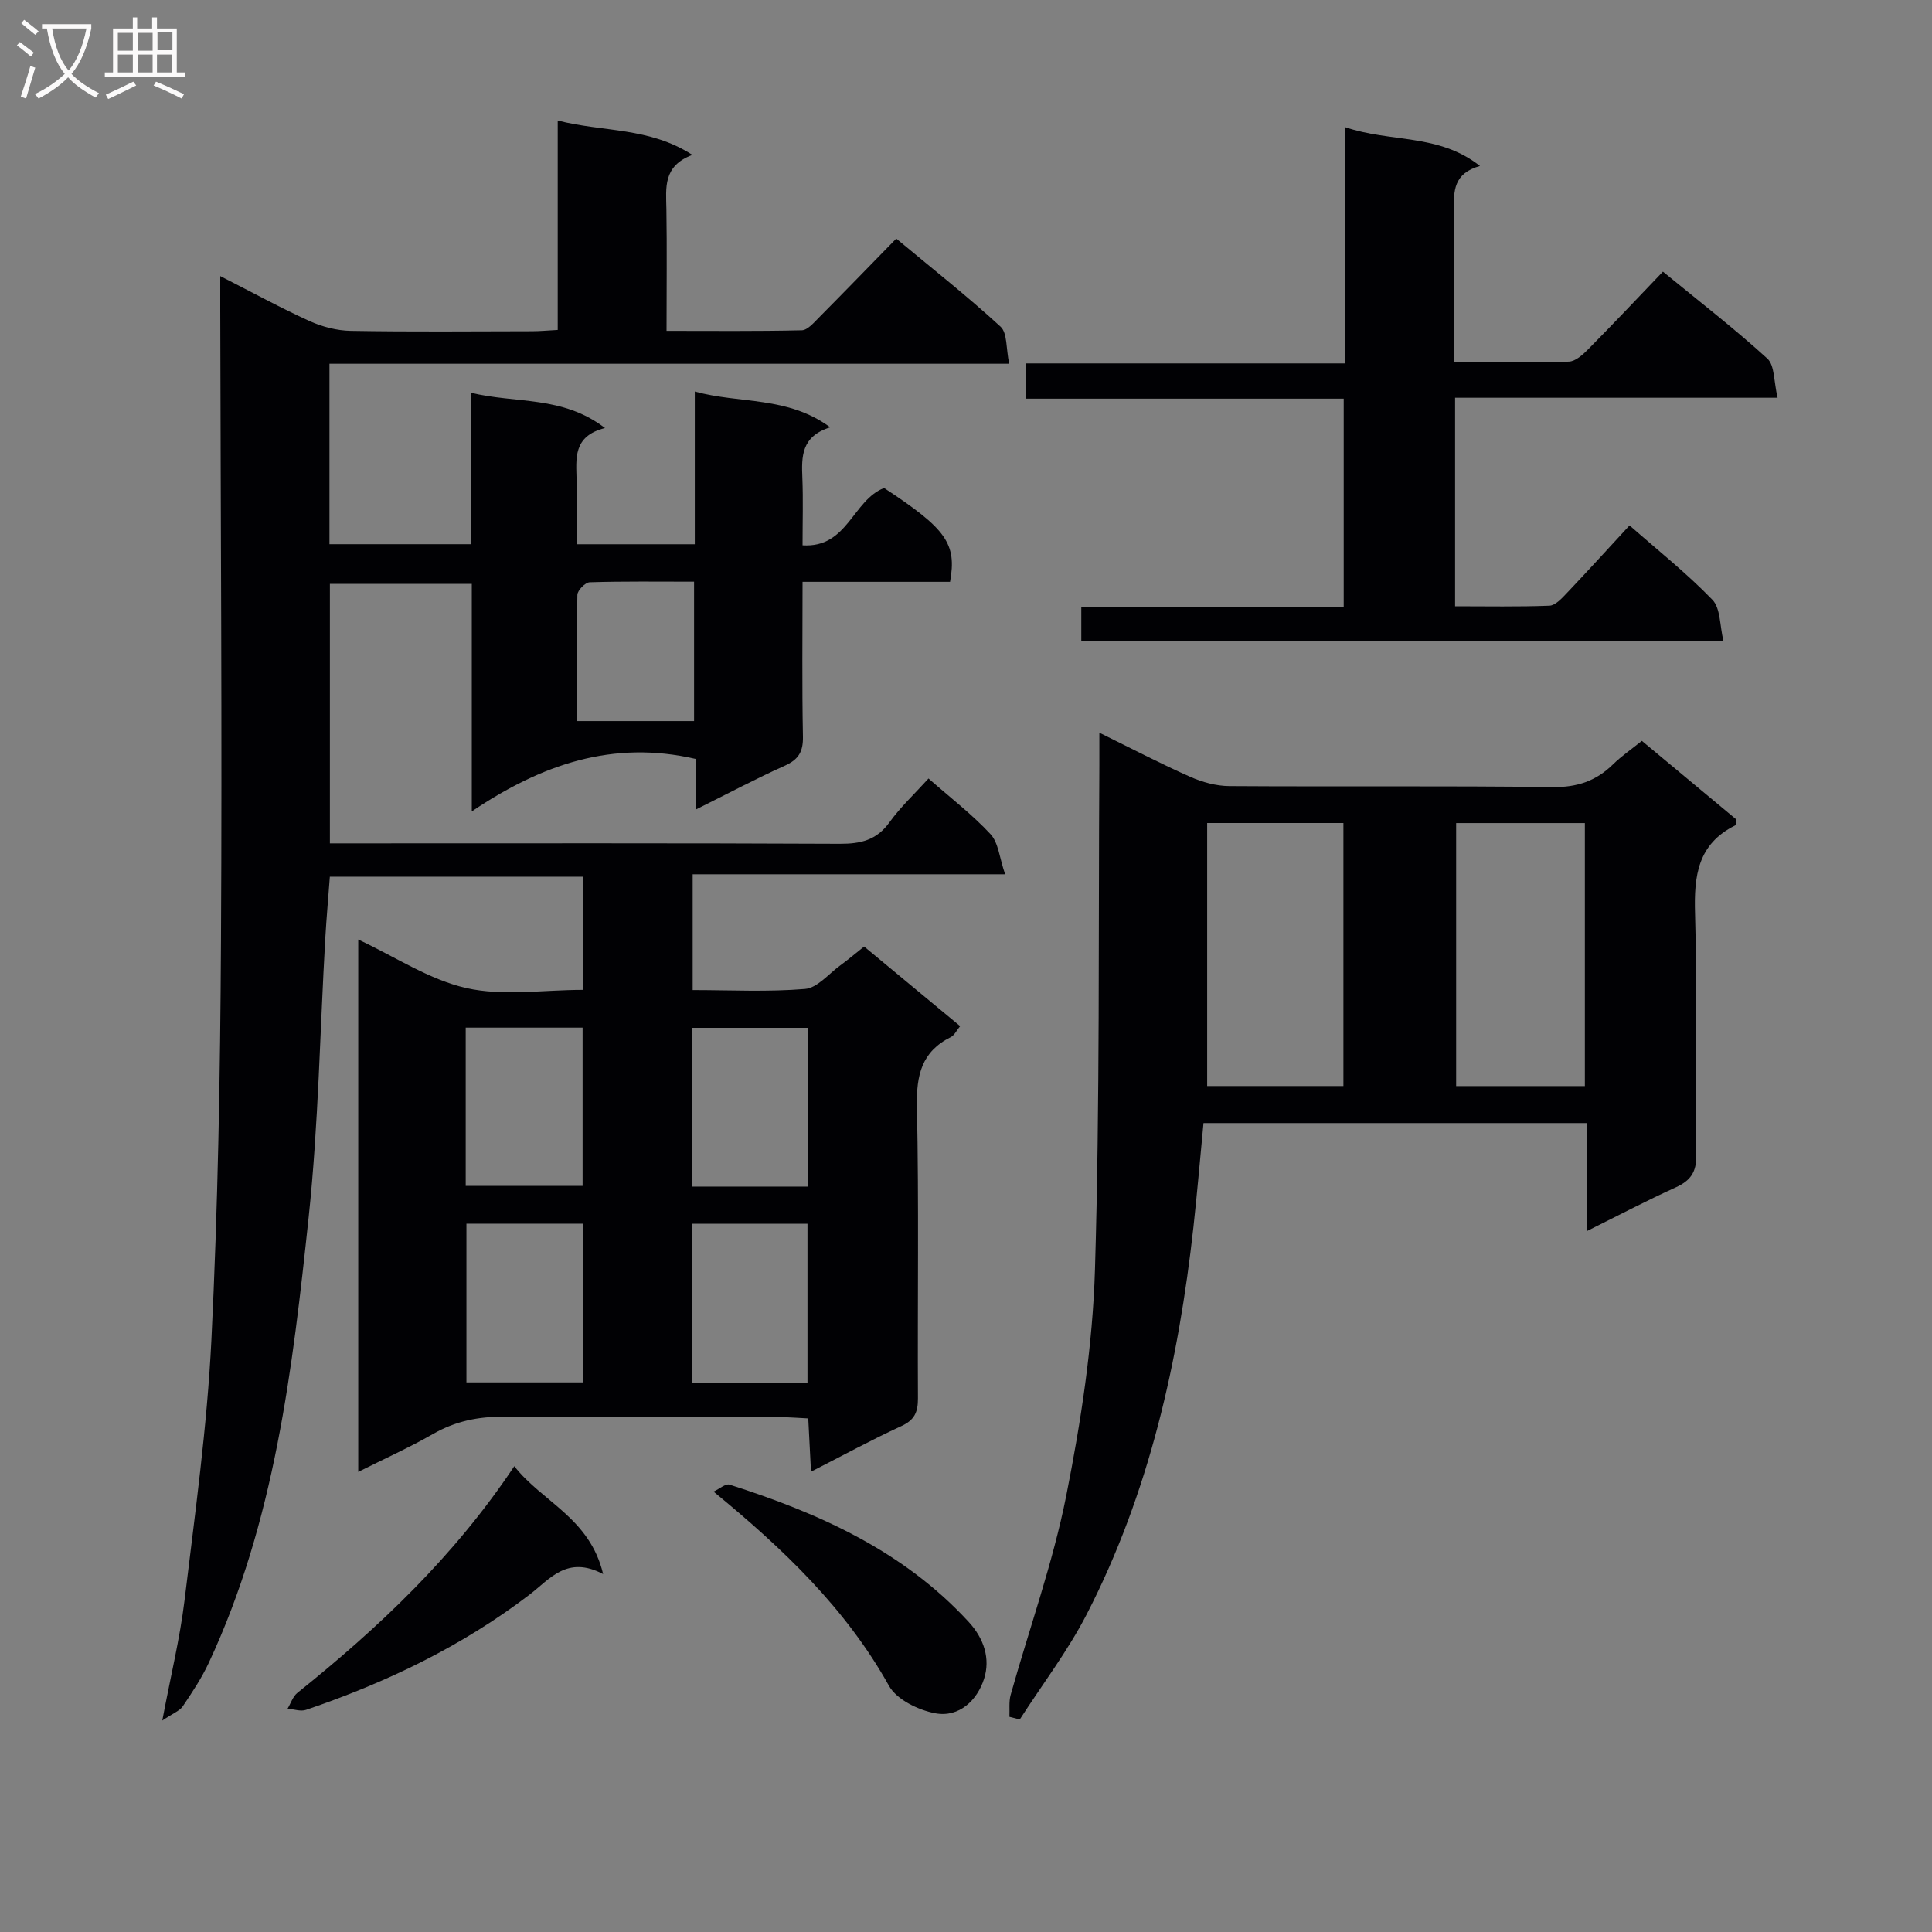
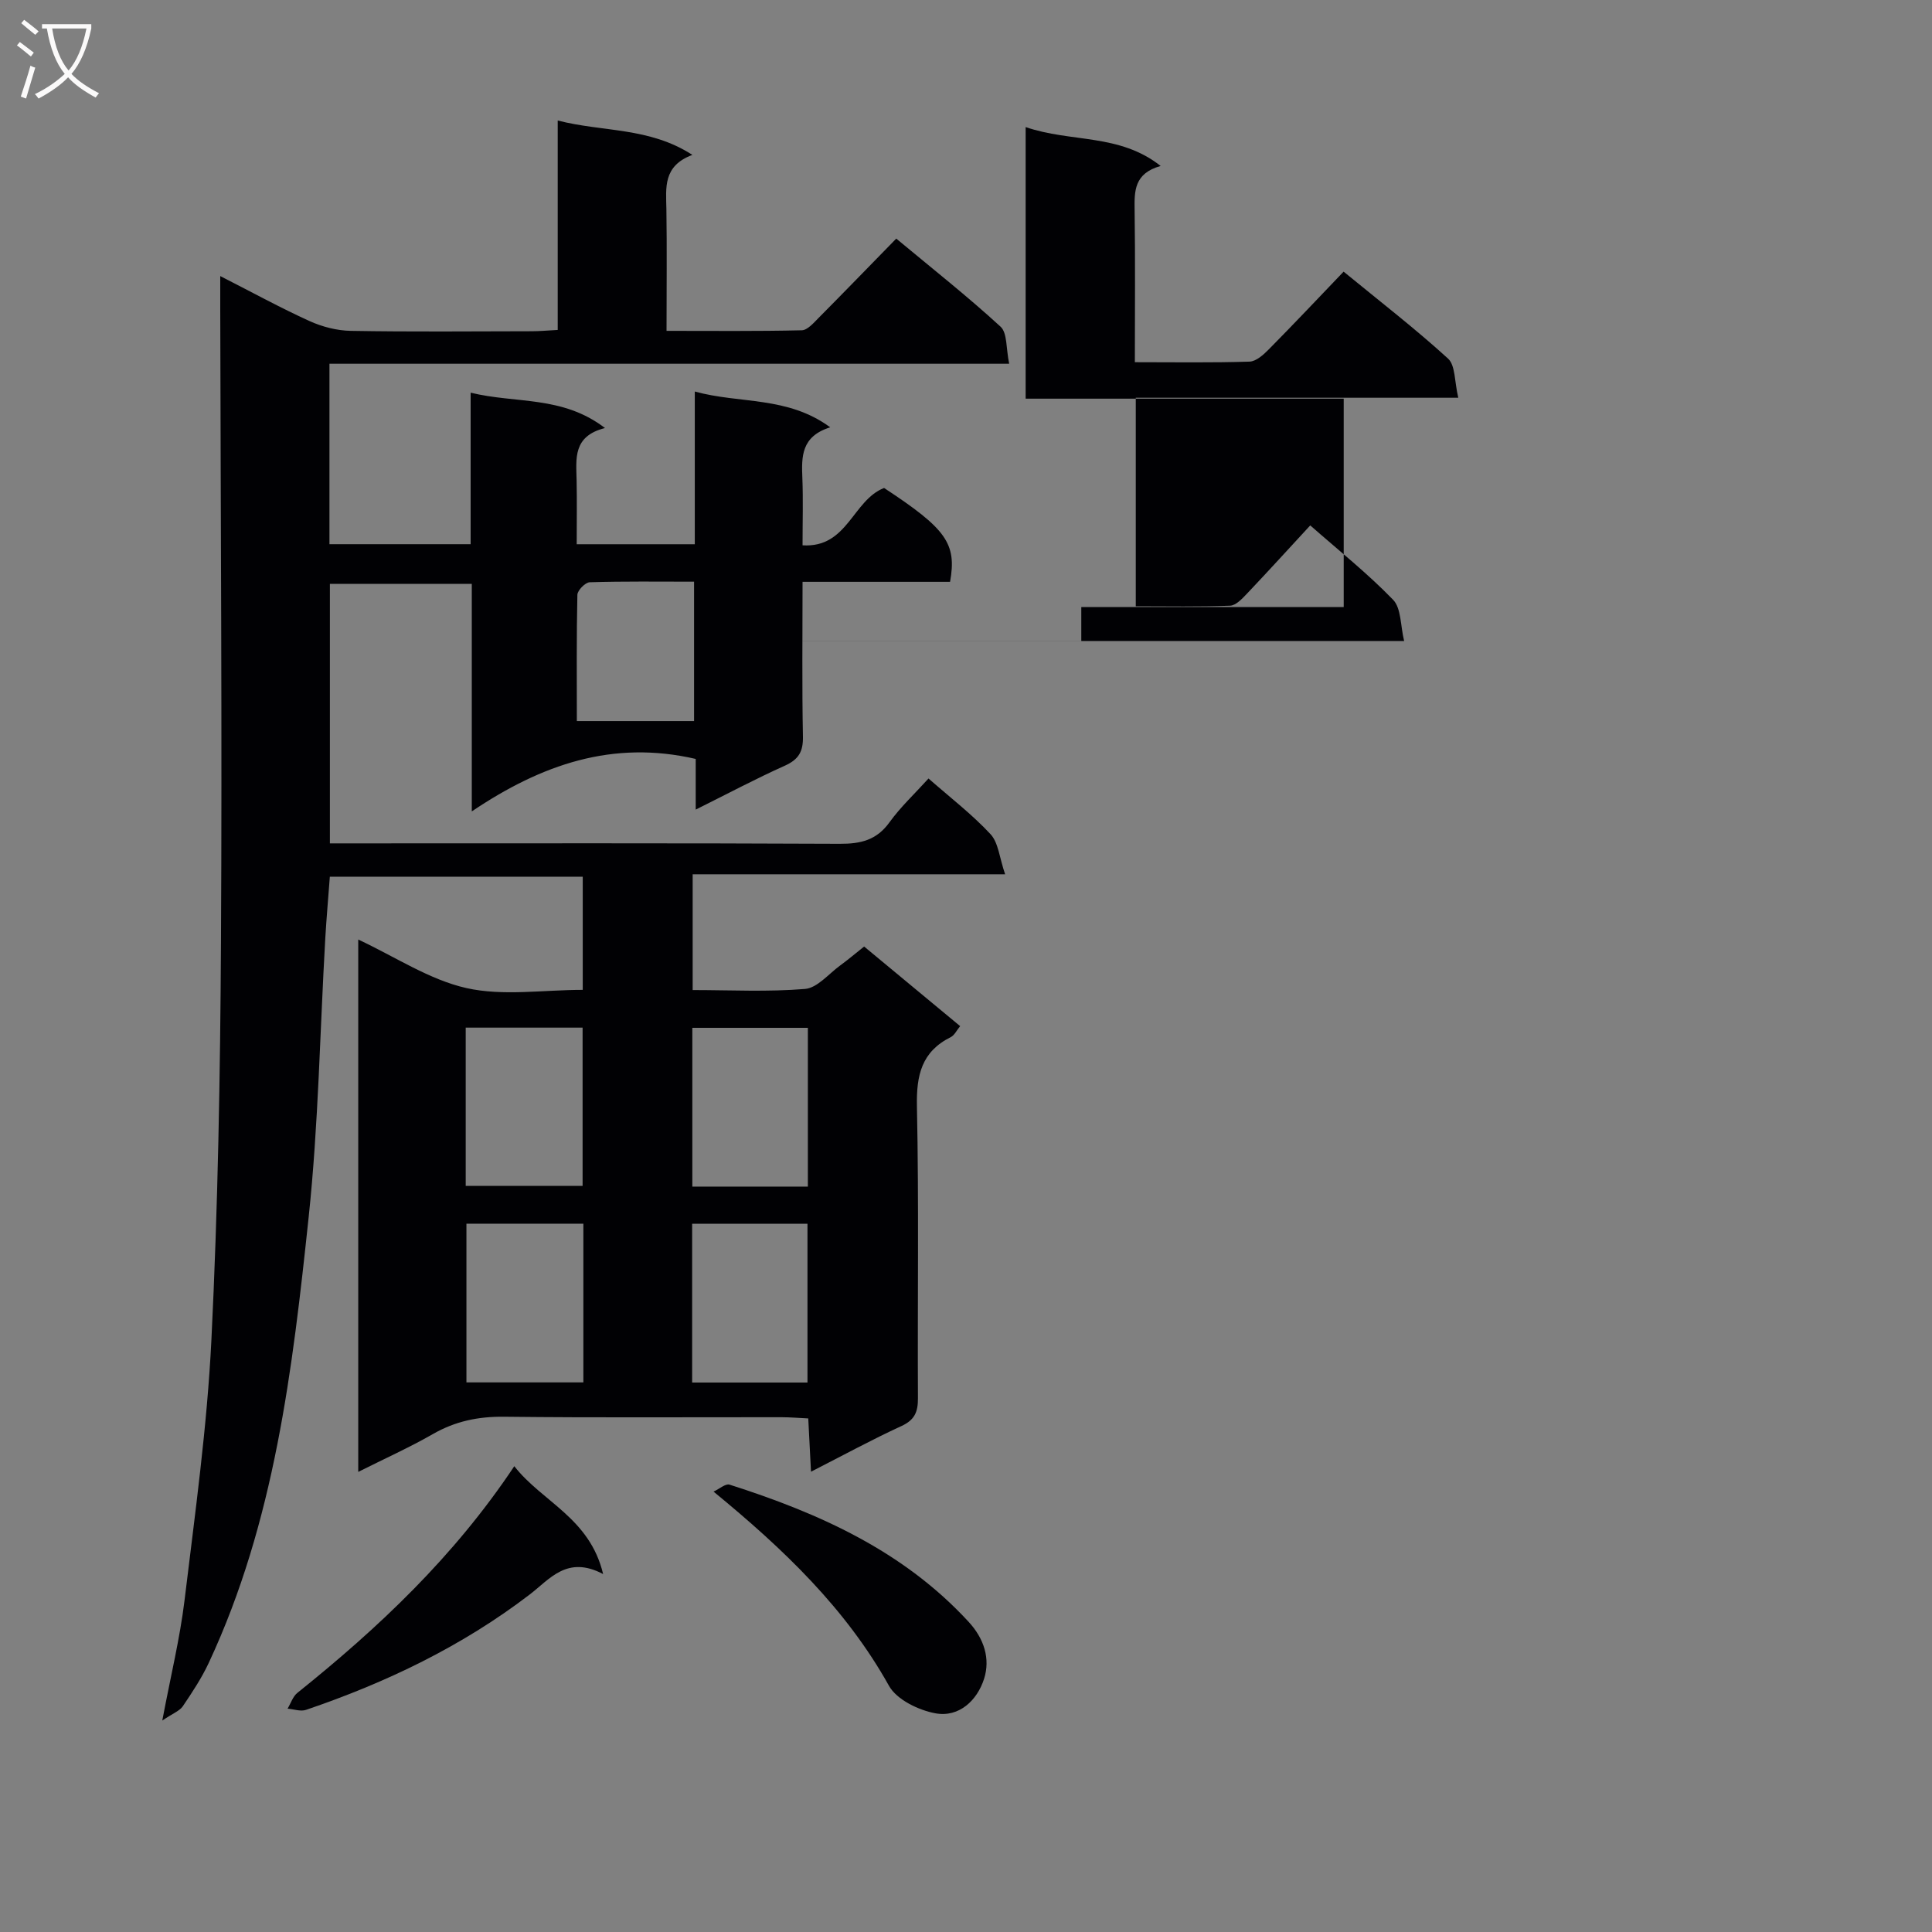
<svg xmlns="http://www.w3.org/2000/svg" enable-background="new 0 0 400 400" viewBox="0 0 400 400">
  <rect x="0" y="0" width="400" height="400" fill="#808080" stroke="none" />
  <g fill="#010104">
    <path d="m167.91 304.7c-.21-4.07-.38-7.3-.57-11.03-1.96-.09-3.73-.25-5.5-.25-19.16-.02-38.33.12-57.49-.1-5.35-.06-10.1.93-14.73 3.59-4.85 2.78-9.98 5.08-15.45 7.83 0-36.98 0-73.24 0-110.22 7.7 3.6 14.72 8.32 22.4 10.05 7.58 1.7 15.84.37 24.08.37 0-7.95 0-15.52 0-23.43-17.4 0-34.64 0-52.36 0-.31 4.2-.69 8.44-.94 12.69-1.11 19.25-1.41 38.59-3.44 57.74-3.34 31.52-7.03 63.09-20.69 92.34-1.47 3.15-3.42 6.09-5.37 8.98-.65.96-2.01 1.44-4.25 2.96 1.76-9.32 3.65-17.02 4.6-24.84 2.17-17.96 4.68-35.95 5.57-53.99 1.35-27.42 1.83-54.89 1.98-82.35.25-43.65-.07-87.31-.15-130.97 0-1.95 0-3.9 0-6.91 6.74 3.43 12.51 6.6 18.48 9.31 2.63 1.19 5.67 1.98 8.54 2.03 12.49.22 24.99.1 37.49.08 1.62 0 3.25-.16 5.36-.27 0-14.42 0-28.51 0-43.36 9.38 2.42 18.89 1.32 27.88 7.12-6.12 2.28-5.46 6.79-5.38 11.24.13 8.16.03 16.31.03 25.19 9.5 0 18.76.1 28-.12 1.19-.03 2.47-1.54 3.49-2.57 5.28-5.32 10.49-10.7 16.07-16.41 7.46 6.21 14.76 11.96 21.59 18.23 1.43 1.31 1.12 4.51 1.79 7.68-47.42 0-93.97 0-140.73 0v37.36h29.23c0-10.17 0-20.27 0-31.37 9.38 2.3 18.98.55 27.82 7.32-6.7 1.68-5.97 6.35-5.88 10.83.09 4.3.02 8.61.02 13.23h24.45c0-10.41 0-20.69 0-31.62 9.32 2.58 19.16.89 28.04 7.41-6.04 1.88-5.95 6.1-5.77 10.52.18 4.47.04 8.96.04 13.91 9.33.6 10.35-9.32 16.88-11.87 12.84 8.44 15.09 11.47 13.66 19.43-9.94 0-20.01 0-30.54 0 0 11.11-.13 21.57.08 32.03.06 3.1-.87 4.74-3.73 6.03-6 2.69-11.82 5.79-18.47 9.1 0-4.16 0-7.53 0-10.49-17.17-3.97-31.9 1.12-46.36 10.86 0-16.48 0-31.57 0-47.11-9.98 0-19.52 0-29.38 0v53.73h6.08c33.16 0 66.32-.07 99.49.09 4.32.02 7.62-.75 10.28-4.44 2.3-3.19 5.24-5.93 8.09-9.08 4.52 3.97 9.03 7.43 12.84 11.53 1.64 1.77 1.84 4.88 3.02 8.3-22.26 0-43.31 0-64.69 0v23.97c7.75 0 15.55.41 23.26-.23 2.55-.21 4.89-3.12 7.28-4.86 1.59-1.16 3.1-2.44 4.96-3.92 6.63 5.5 13.14 10.9 19.88 16.48-.73.88-1.18 1.89-1.94 2.27-6.04 3.01-7.14 7.88-7.01 14.3.42 20.15.11 40.32.21 60.49.01 2.82-.68 4.48-3.42 5.74-6.12 2.81-12.05 6.05-18.72 9.45zm-71.49-59.17h24.2c0-11.14 0-21.86 0-32.77-8.2 0-16.1 0-24.2 0zm24.36 7.82c-8.28 0-16.16 0-24.21 0v32.86h24.21c0-11.01 0-21.64 0-32.86zm46.48-7.68c0-11.22 0-21.94 0-32.87-8.19 0-16.05 0-23.92 0v32.87zm-23.96 40.57h23.88c0-11.2 0-22.05 0-32.87-8.16 0-15.9 0-23.88 0zm-23.87-136.95h24.27c0-9.66 0-19.03 0-28.86-7.4 0-14.51-.1-21.61.12-.91.03-2.53 1.67-2.55 2.6-.19 8.58-.11 17.17-.11 26.14z" />
-     <path d="m328.53 254.89c0-8.16 0-15.1 0-22.37-26.55 0-52.62 0-79.36 0-.68 7.12-1.29 14.32-2.08 21.51-3.1 27.91-9.16 55.07-22.11 80.21-3.92 7.61-9.2 14.52-13.85 21.76-.71-.18-1.43-.37-2.14-.55.07-1.53-.14-3.13.26-4.56 3.85-13.73 8.73-27.26 11.5-41.2 3.06-15.42 5.48-31.17 5.95-46.85 1.04-34.77.69-69.59.91-104.39.01-1.98 0-3.97 0-6.75 6.67 3.28 12.66 6.41 18.83 9.14 2.49 1.1 5.35 1.89 8.05 1.91 22.33.15 44.66-.08 66.98.21 5.06.06 8.97-1.26 12.48-4.7 1.75-1.72 3.81-3.12 5.98-4.87 6.75 5.61 13.23 11.01 19.59 16.3-.14.65-.12 1.12-.28 1.21-7.75 3.85-8.54 10.43-8.3 18.26.5 16.65.02 33.32.26 49.98.05 3.58-1.22 5.31-4.27 6.7-5.86 2.66-11.55 5.64-18.4 9.05zm-50.39-30.04c0-18.52 0-36.52 0-54.45-9.53 0-18.6 0-28.21 0v54.45zm49.99.01c0-18.52 0-36.53 0-54.45-9.2 0-17.95 0-26.65 0v54.45z" />
-     <path d="m223.87 132.72c0-2.3 0-4.37 0-7.03h54.33c0-14.61 0-28.64 0-43.15-22 0-43.76 0-65.85 0 0-2.57 0-4.67 0-7.3h66.11c0-16.25 0-31.98 0-48.93 9.47 3.25 19.36 1.27 27.95 8.05-5.51 1.54-5.45 5.21-5.39 9.17.15 10.29.05 20.59.05 31.46 8.19 0 15.97.13 23.73-.12 1.37-.04 2.9-1.42 4-2.54 5.15-5.21 10.17-10.53 15.49-16.09 7.65 6.27 14.89 11.86 21.62 18 1.54 1.41 1.32 4.75 2.12 8.11-22.84 0-44.72 0-66.77 0v43.17c6.64 0 13.1.13 19.54-.12 1.21-.05 2.51-1.47 3.5-2.51 4.35-4.58 8.59-9.25 13.08-14.11 5.88 5.17 11.87 9.93 17.15 15.39 1.7 1.75 1.51 5.33 2.29 8.54-44.89.01-88.79.01-132.95.01z" />
+     <path d="m223.87 132.72c0-2.3 0-4.37 0-7.03h54.33c0-14.61 0-28.64 0-43.15-22 0-43.76 0-65.85 0 0-2.57 0-4.67 0-7.3c0-16.25 0-31.98 0-48.93 9.47 3.25 19.36 1.27 27.95 8.05-5.51 1.54-5.45 5.21-5.39 9.17.15 10.29.05 20.59.05 31.46 8.19 0 15.97.13 23.73-.12 1.37-.04 2.9-1.42 4-2.54 5.15-5.21 10.17-10.53 15.49-16.09 7.65 6.27 14.89 11.86 21.62 18 1.54 1.41 1.32 4.75 2.12 8.11-22.84 0-44.72 0-66.77 0v43.17c6.64 0 13.1.13 19.54-.12 1.21-.05 2.51-1.47 3.5-2.51 4.35-4.58 8.59-9.25 13.08-14.11 5.88 5.17 11.87 9.93 17.15 15.39 1.7 1.75 1.51 5.33 2.29 8.54-44.89.01-88.79.01-132.95.01z" />
    <path d="m124.87 325.89c-7.47-3.94-11.04 1.06-15.22 4.25-14.02 10.72-29.68 18.22-46.3 23.87-1.11.38-2.53-.15-3.81-.25.67-1.11 1.09-2.52 2.03-3.27 16.8-13.48 32.38-28.13 44.91-46.93 5.76 7.4 15.62 10.69 18.39 22.33z" />
    <path d="m147.73 308.82c1.23-.56 2.5-1.71 3.32-1.44 18.52 5.91 35.97 13.71 49.49 28.4 3.21 3.48 4.53 7.65 3.2 11.81-1.42 4.43-5.15 8.04-10.08 7.13-3.5-.65-8-2.82-9.6-5.68-8.94-16.01-21.78-28.28-36.33-40.22z" />
  </g>
  <path d="m6.4 11.7c-1-.8-1.9-1.6-2.9-2.3l.6-.7c.9.7 1.9 1.4 2.9 2.2zm-2.1 8.3c.7-2.1 1.4-4.2 2-6.4.2.1.6.3 1 .4-.7 2.3-1.3 4.4-1.9 6.4zm3-12.8c-1.1-.9-2.1-1.7-2.9-2.4l.6-.7c1 .8 2 1.5 3 2.4zm1.4-1.3v-.9h10.2v.9c-.9 4.2-2.3 7.3-4.1 9.4 1.3 1.4 3.2 2.7 5.7 4-.2.2-.4.5-.7.9-2.5-1.4-4.4-2.7-5.7-4.2-1.4 1.5-3.5 3-6.1 4.4 0 0 0 0-.1-.1-.3-.4-.5-.7-.7-.8 2.7-1.3 4.7-2.8 6.2-4.2-1.8-2.2-3-5.3-3.7-9.4zm9.2 0h-7.1c.6 3.8 1.7 6.7 3.4 8.7 1.7-2 2.9-4.8 3.7-8.7z" fill="#fbfafa" />
-   <path d="m31.6 3.6h.9v2.3h4.1v9.1h1.7v.9h-16.6v-.9h1.7v-9.1h4.1v-2.3h.9v2.3h3.1v-2.3zm-4 13.3.6.8c-1.9.9-3.8 1.9-5.8 2.8-.2-.3-.3-.6-.5-.9 2-.9 3.9-1.8 5.7-2.7zm-3.2-10.1v3.7h3.1v-3.7zm0 4.5v3.7h3.1v-3.7zm4.1-4.5v3.7h3.1v-3.7zm0 4.5v3.7h3.1v-3.7zm9.1 9.1c-2.1-1.1-4.1-2-5.8-2.7l.5-.8c2.2.9 4.1 1.8 5.8 2.6zm-1.9-13.7h-3.1v3.7h3.1v-3.6zm-3.2 4.6v3.7h3.1v-3.7z" fill="#fbfafa" />
</svg>